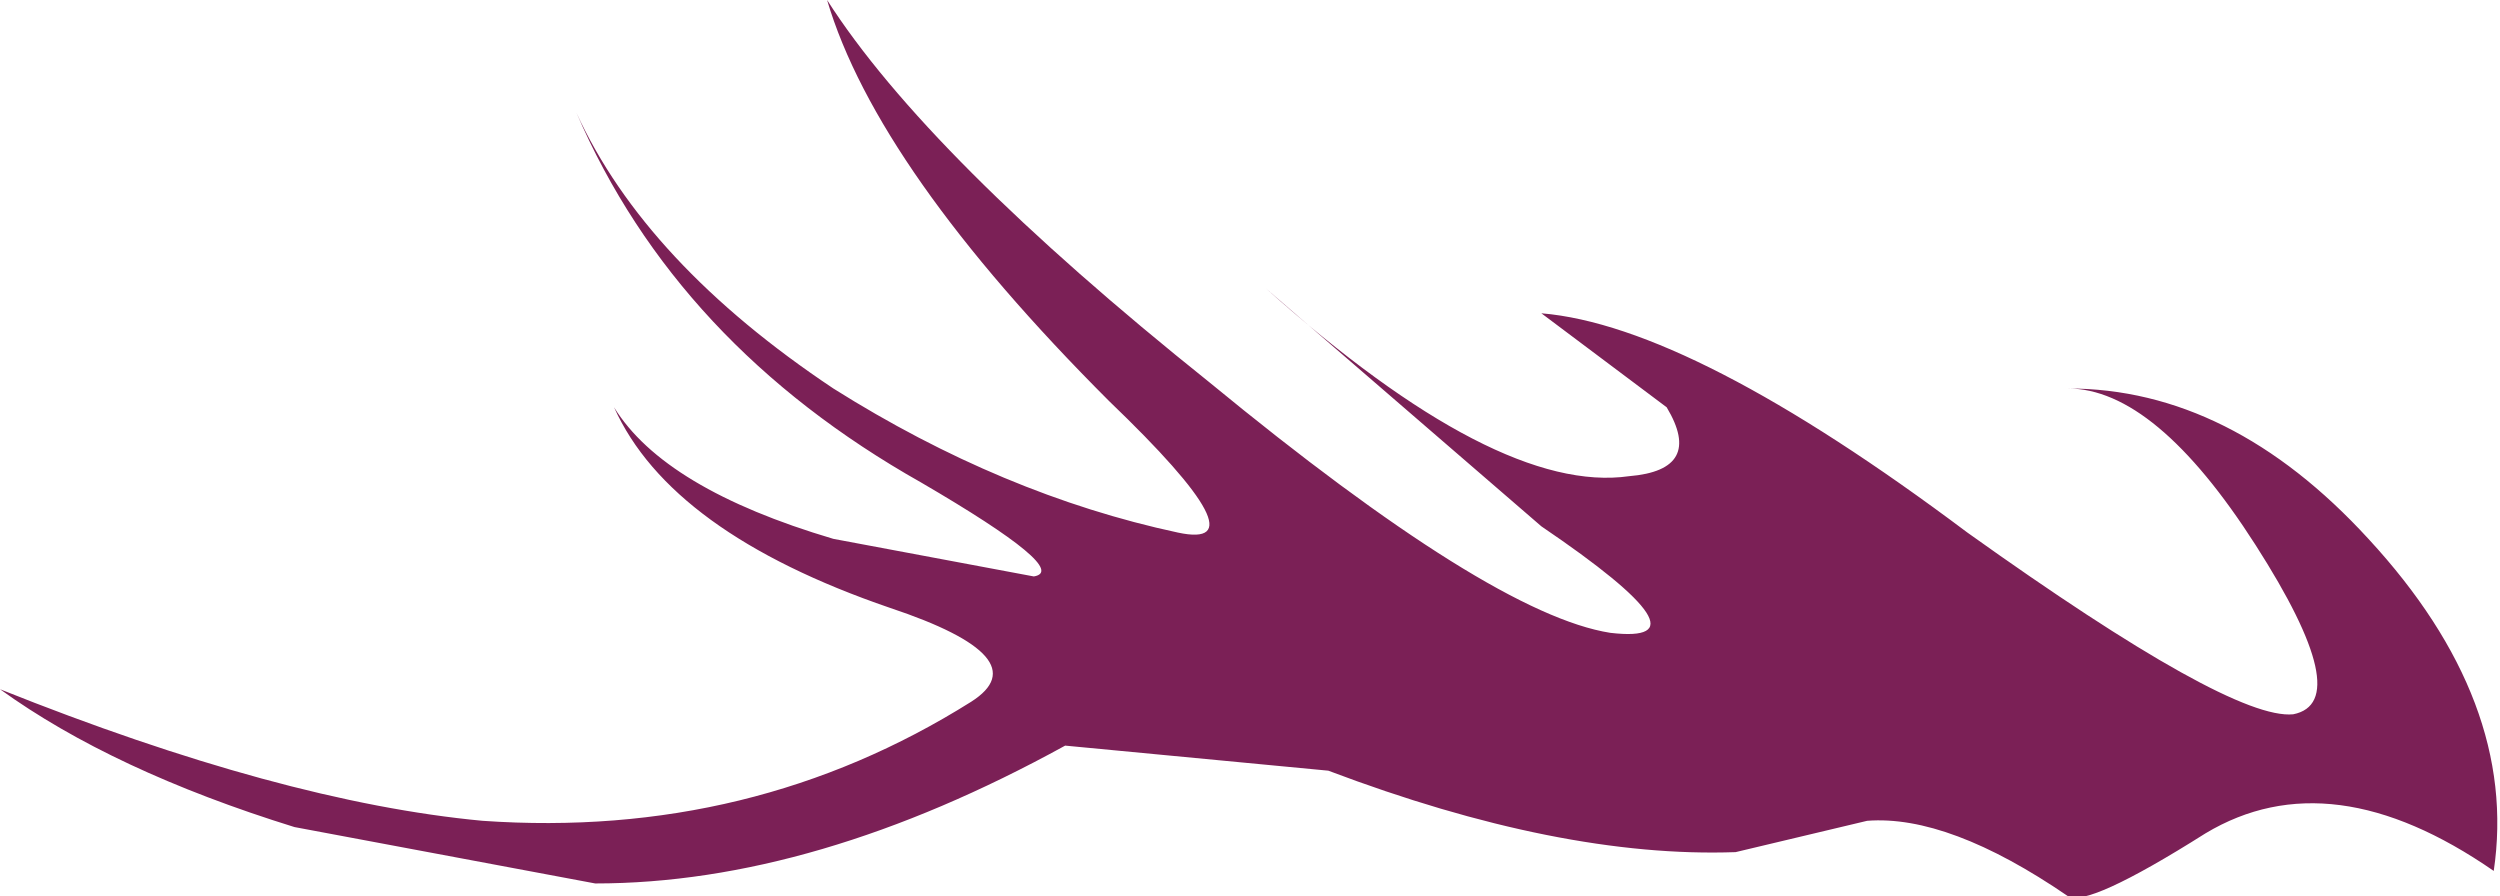
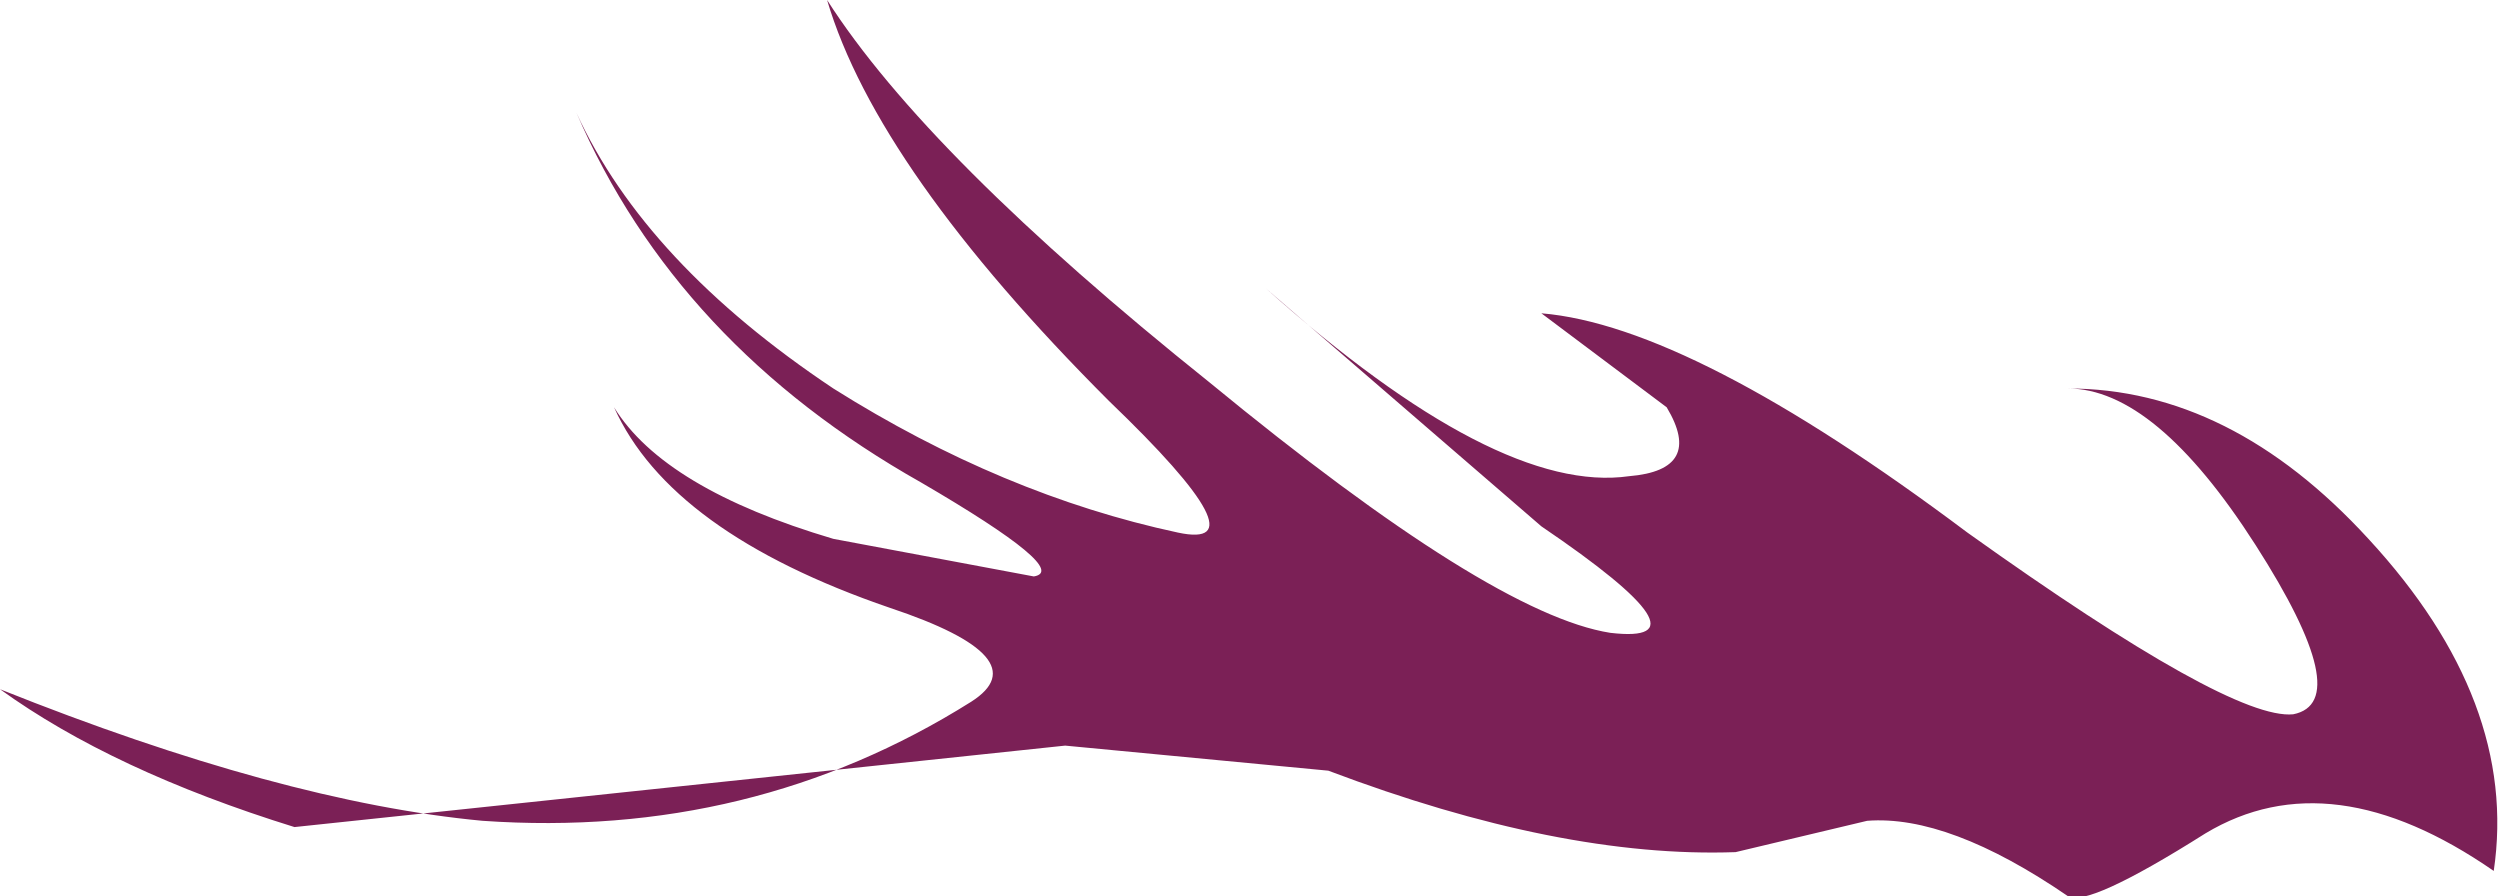
<svg xmlns="http://www.w3.org/2000/svg" height="7.15px" width="19.95px">
  <g transform="matrix(1.0, 0.0, 0.0, 1.0, 0.0, 0.0)">
-     <path d="M18.3 5.7 Q18.8 5.6 18.0 4.35 17.2 3.1 16.5 3.1 17.8 3.1 18.9 4.3 20.1 5.6 19.9 6.95 18.6 6.05 17.6 6.65 16.65 7.25 16.5 7.15 15.55 6.5 14.9 6.55 L13.85 6.8 Q12.45 6.85 10.6 6.15 L8.5 5.95 Q6.5 7.05 4.75 7.05 L2.35 6.6 Q0.9 6.15 0.0 5.5 2.25 6.4 3.85 6.55 6.0 6.7 7.75 5.6 8.3 5.25 7.1 4.85 5.35 4.25 4.9 3.25 5.3 3.9 6.65 4.3 L8.25 4.6 Q8.55 4.55 7.35 3.85 5.4 2.75 4.6 0.9 5.15 2.1 6.65 3.1 8.0 3.95 9.4 4.25 10.1 4.4 8.85 3.2 7.0 1.35 6.6 0.0 7.4 1.25 9.65 3.05 11.9 4.9 12.85 5.05 13.7 5.15 12.3 4.2 L10.1 2.3 Q11.95 3.95 13.0 3.8 13.6 3.75 13.3 3.25 L12.3 2.5 Q13.5 2.6 15.7 4.25 17.8 5.75 18.3 5.7" fill="#7b2056" fill-rule="evenodd" stroke="none" />
+     <path d="M18.3 5.7 Q18.8 5.6 18.0 4.35 17.2 3.1 16.5 3.1 17.8 3.1 18.9 4.3 20.1 5.6 19.9 6.95 18.6 6.05 17.6 6.65 16.65 7.25 16.5 7.15 15.55 6.5 14.9 6.55 L13.85 6.8 Q12.45 6.85 10.6 6.15 L8.5 5.95 L2.35 6.6 Q0.9 6.15 0.0 5.5 2.25 6.4 3.85 6.55 6.0 6.7 7.75 5.6 8.3 5.25 7.1 4.85 5.35 4.25 4.9 3.25 5.3 3.9 6.65 4.3 L8.25 4.6 Q8.55 4.55 7.35 3.85 5.4 2.75 4.6 0.9 5.15 2.1 6.65 3.1 8.0 3.95 9.4 4.25 10.1 4.4 8.85 3.2 7.0 1.35 6.6 0.0 7.4 1.25 9.65 3.05 11.9 4.9 12.85 5.05 13.7 5.15 12.3 4.2 L10.1 2.3 Q11.95 3.95 13.0 3.8 13.6 3.75 13.3 3.25 L12.3 2.5 Q13.5 2.6 15.7 4.25 17.8 5.75 18.3 5.7" fill="#7b2056" fill-rule="evenodd" stroke="none" />
  </g>
</svg>